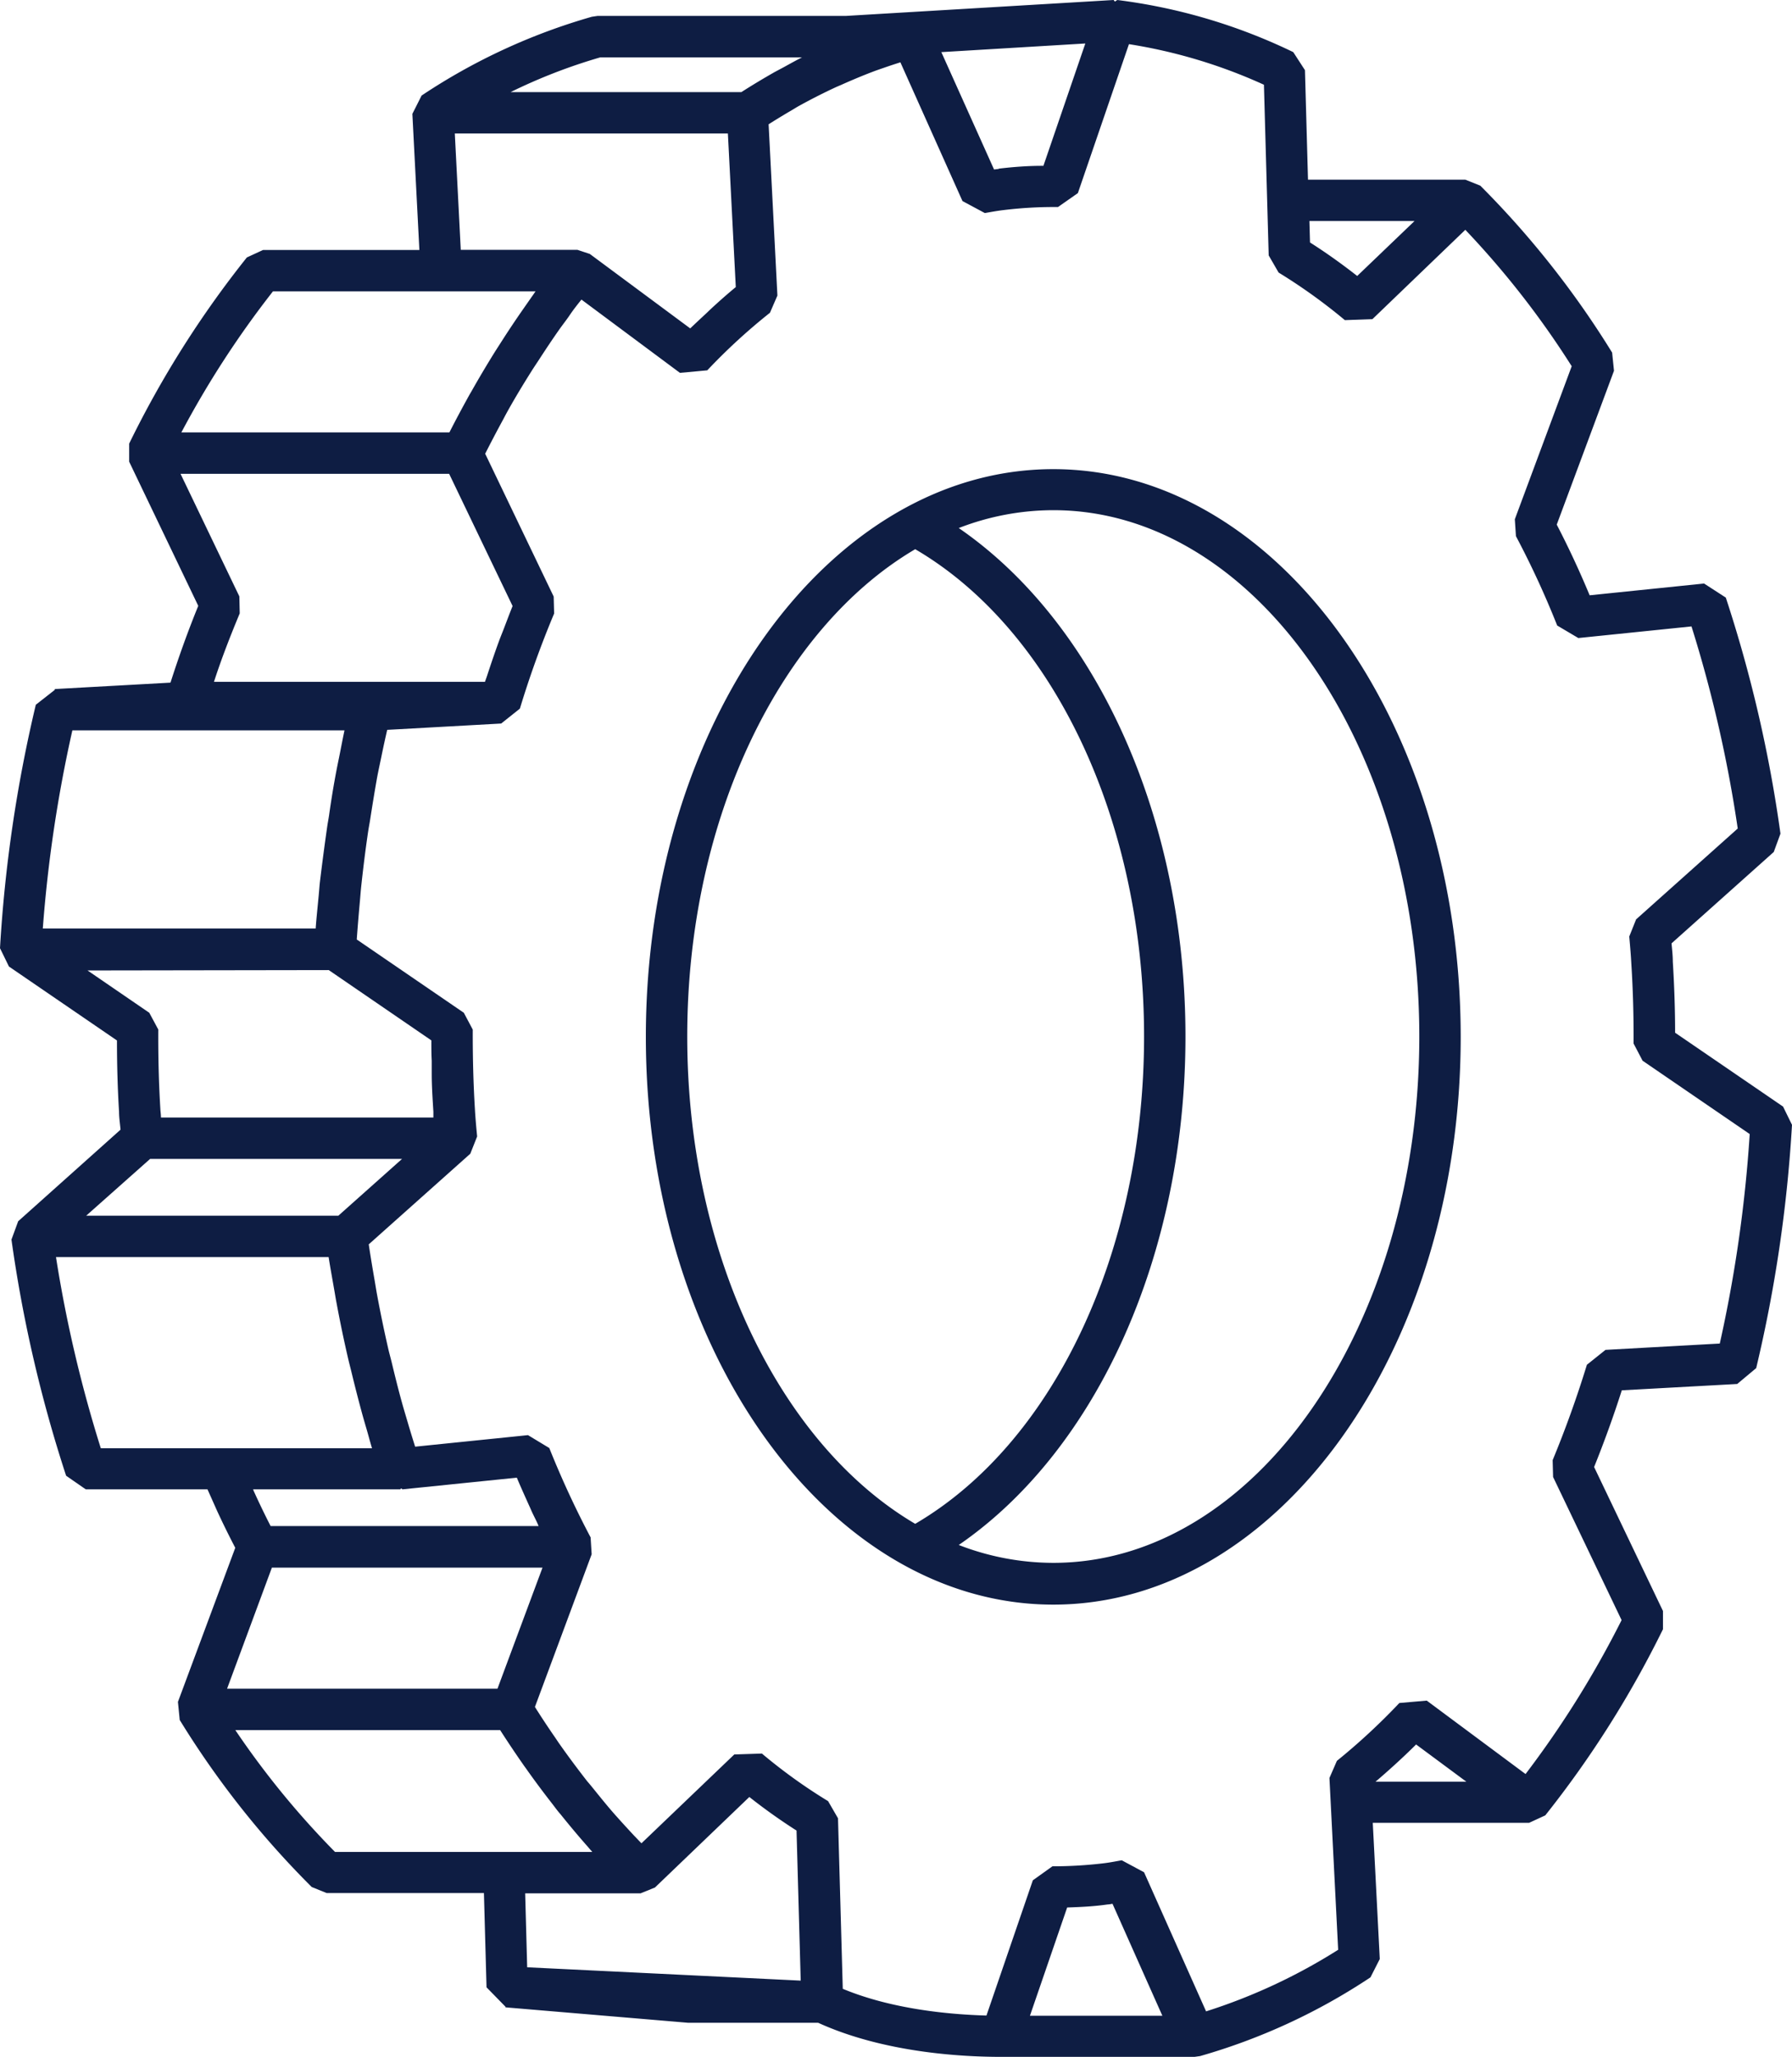
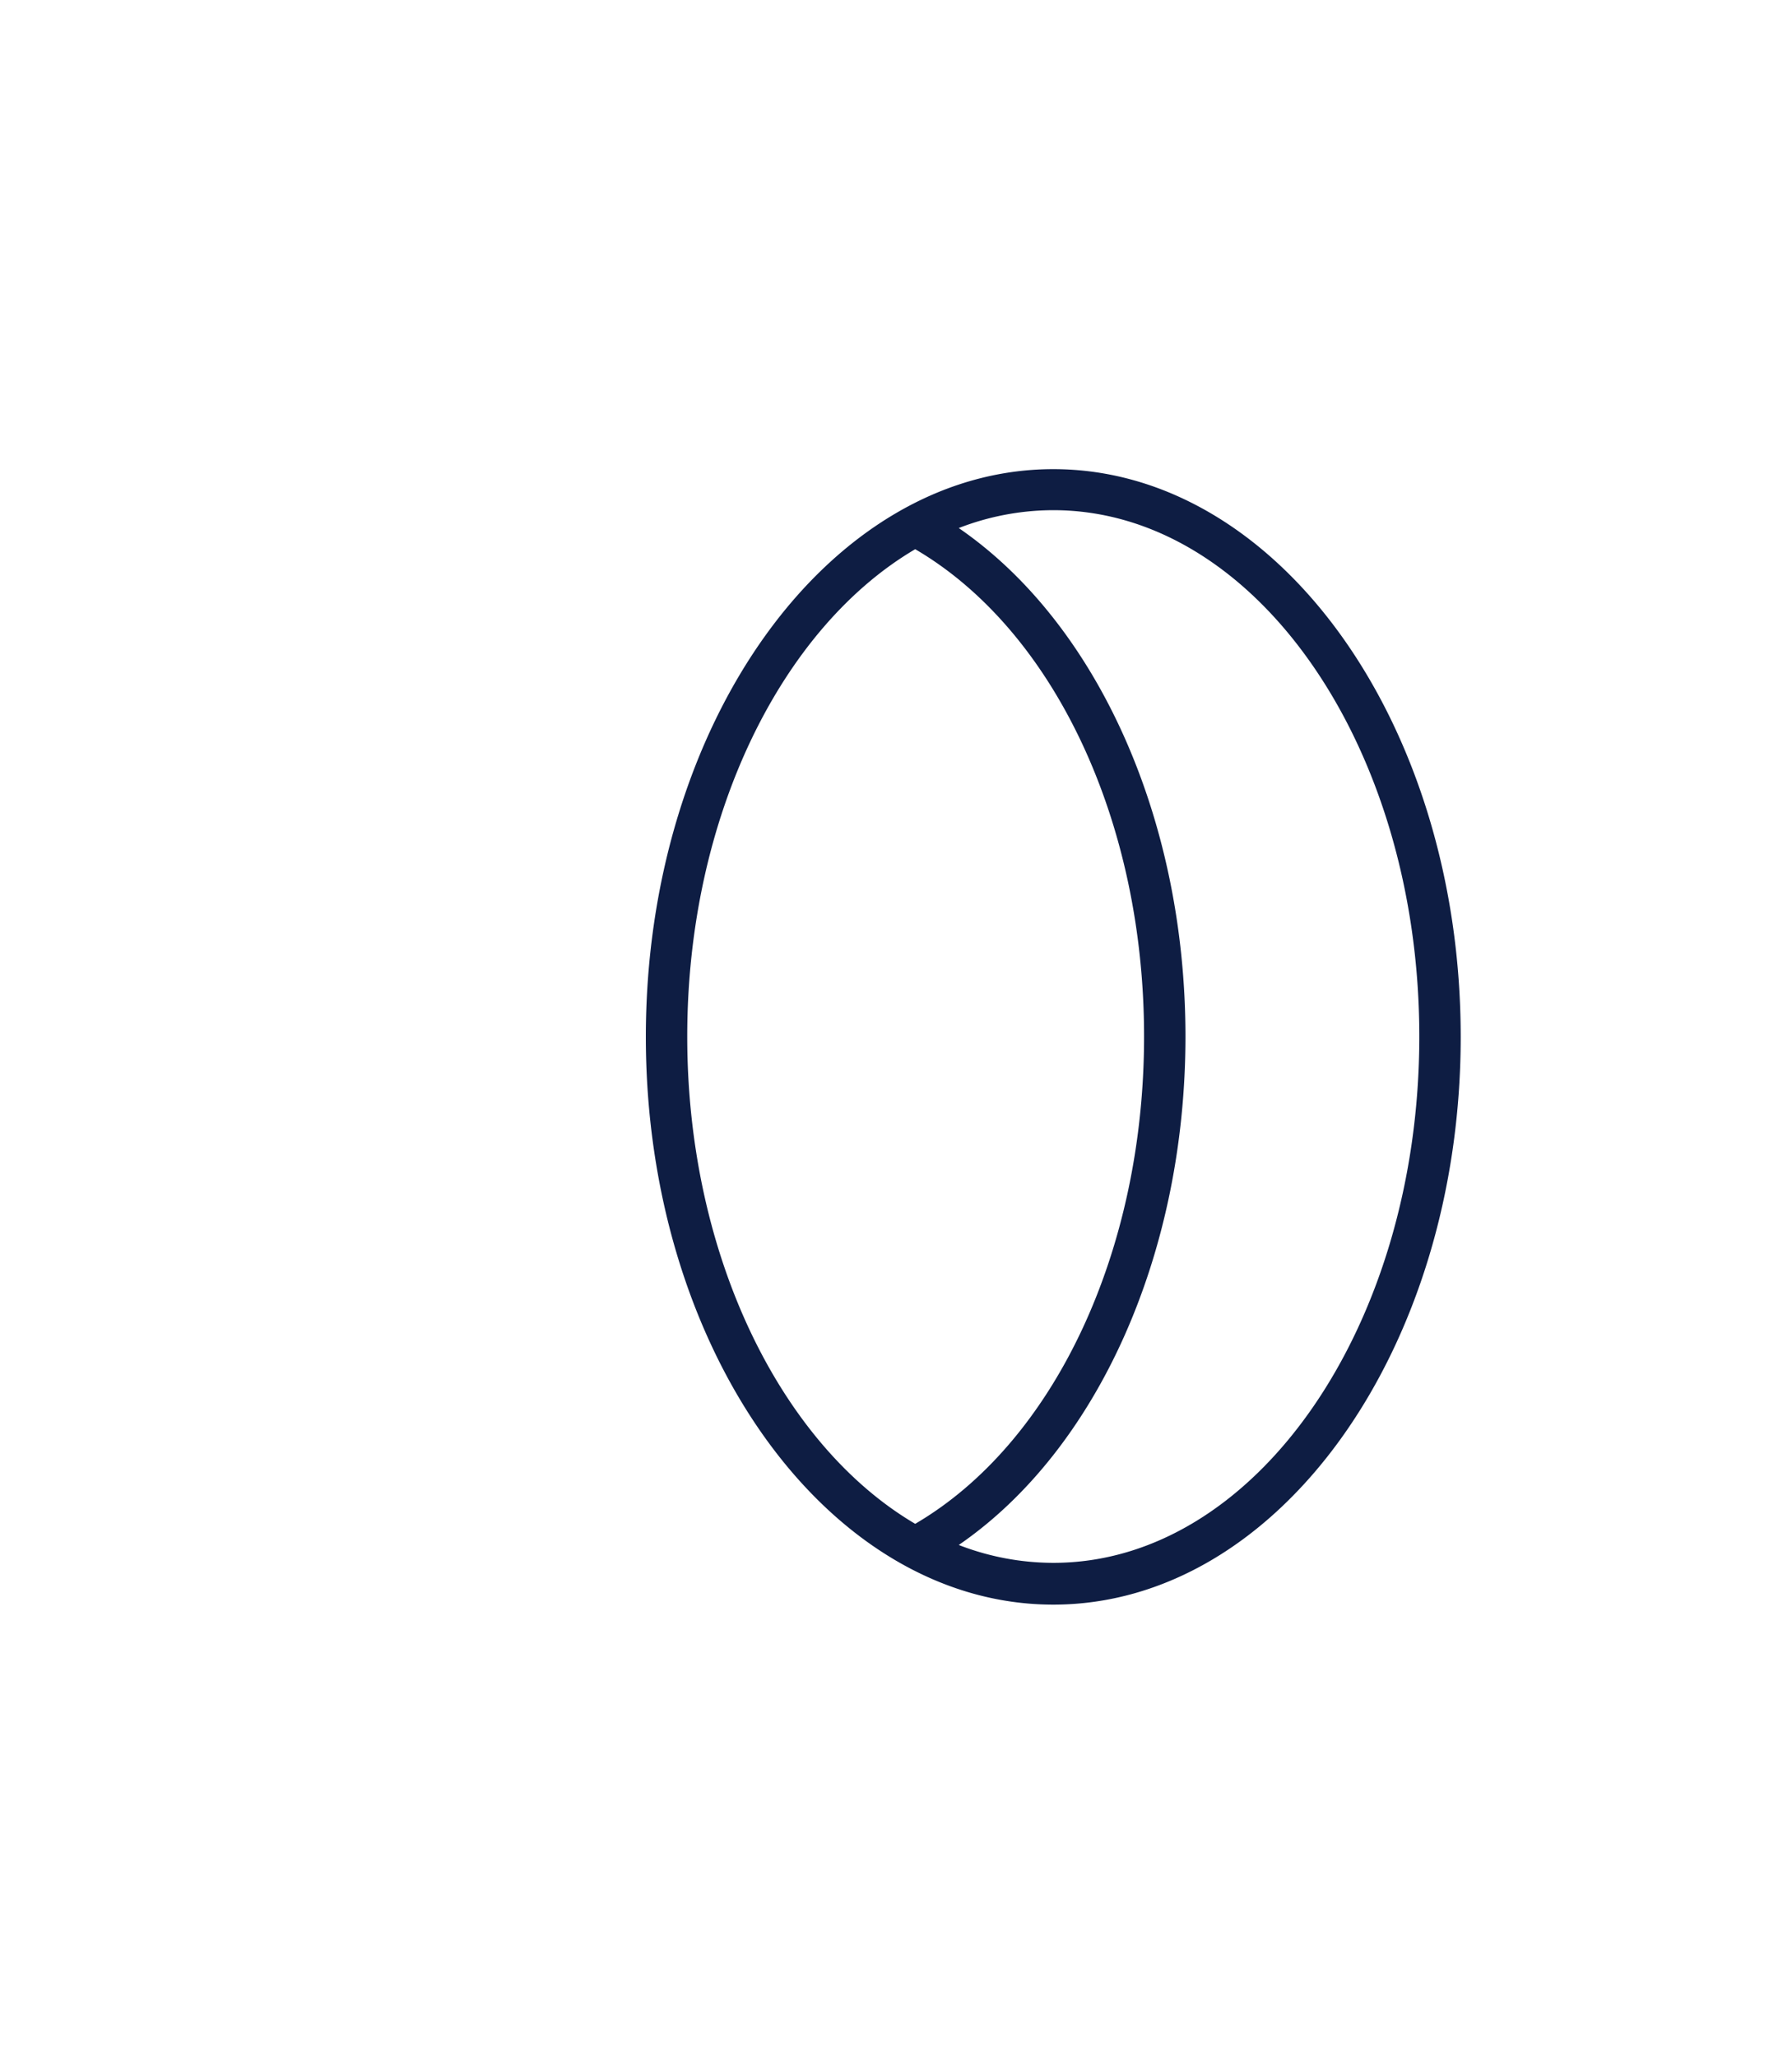
<svg xmlns="http://www.w3.org/2000/svg" id="Warstwa_1" data-name="Warstwa 1" viewBox="0 0 240.7 276.25">
  <defs>
    <style>.cls-1{fill:#0E1D43;}</style>
  </defs>
-   <path class="cls-1" d="M239.5,148.6,225,138.68c0-3.26-.12-6.47-.31-9.54,0-.83-.1-1.64-.17-2.46l13.73-12.27.9-2.46a180.63,180.63,0,0,0-7.34-31.7l-2.92-1.89-15.37,1.58c-1.35-3.25-2.83-6.43-4.42-9.49l7.69-20.66-.25-2.44a123,123,0,0,0-17.71-22.42l-2-.8H175.69l-.41-14.71L173.71,7a75.92,75.92,0,0,0-23.63-7l-.33.21L149.58,0l-36,2.14H80.25l-.75.11A81.52,81.52,0,0,0,56.63,12.83l-1.24,2.46.94,18.28h-21l-2.17,1a135,135,0,0,0-15.81,25v2.43l9.28,19.36C25.23,84.79,24,88.23,22.9,91.67l-15.54.86v.11l-2.55,2A188.29,188.29,0,0,0,0,127.33l1.2,2.46,14.51,9.93c0,3.3.09,6.47.28,9.56,0,.81.13,1.61.2,2.42L2.44,164l-.9,2.46a183,183,0,0,0,7.34,31.71L11.52,200H27.87l.67,1.5c.27.6.53,1.2.81,1.8q1.08,2.31,2.25,4.55l-7.7,20.69.24,2.43a121.09,121.09,0,0,0,17.73,22.43l2,.81H65l.35,12.66,2.55,2.61v.08l24.51,2.07h17.48c8.67,3.95,19,4.58,24.56,4.58h26l.76-.11a81.81,81.81,0,0,0,22.87-10.57l1.25-2.46-.94-18.29h21l2.17-1a137.47,137.47,0,0,0,15.81-25v-2.44L214.12,197c1.35-3.35,2.6-6.8,3.72-10.3l15.5-.85,2.55-2.13a187.82,187.82,0,0,0,4.81-32.67ZM190,29.68l-7.7,7.38c-2.08-1.63-4.2-3.14-6.34-4.5l-.08-2.88Zm-55.83-7-.65.08L126.44,7l19.34-1.16-5.63,16.43C138.16,22.26,136.14,22.41,134.13,22.65ZM80.64,7.7h27.09c-.83.42-1.65.88-2.47,1.33l-1.2.64c-1.51.86-3,1.75-4.48,2.7h-31A74,74,0,0,1,80.64,7.7ZM61.09,17.93H97.77l1.06,20.62c-1.14.94-2.26,1.93-3.35,2.94l-.64.61c-.72.67-1.44,1.34-2.13,2l-13.49-10-1.66-.55H61.89ZM36.66,39.13H71.93c-.17.24-.33.49-.51.73l-1.08,1.55q-1.4,2-2.72,4.05l-1.11,1.73c-1.07,1.72-2.11,3.46-3.12,5.25l-.31.53c-.93,1.68-1.84,3.37-2.72,5.1h-36A127.79,127.79,0,0,1,36.66,39.13ZM54.06,200l15.36-1.57c.53,1.27,1.1,2.52,1.66,3.77.13.27.24.54.36.81.22.47.45.92.67,1.38.09.18.15.36.24.54h-36q-1.19-2.32-2.28-4.73A1.42,1.42,0,0,1,34,200H53.77l.1-.14ZM60.33,63.63l4.4,9.17,4.12,8.58c-.4,1-.75,1.93-1.12,2.9-.24.63-.5,1.25-.73,1.88-.56,1.53-1.08,3.07-1.58,4.6-.09.27-.19.53-.28.8H28.74c1-3.09,2.2-6.17,3.46-9.19l-.05-2.28-7.9-16.46ZM9.72,98.08H46.27c-.21,1-.39,1.93-.58,2.9s-.34,1.65-.5,2.49q-.57,3-1,6.08c-.07.46-.16.92-.23,1.39q-.54,3.77-1,7.59c-.07.67-.11,1.35-.18,2-.13,1.39-.28,2.77-.38,4.16H5.75A183.1,183.1,0,0,1,9.72,98.08Zm34.44,32.19,13.78,9.44c0,.93,0,1.83.05,2.74,0,.58,0,1.17,0,1.74,0,1.72.12,3.41.22,5.09,0,.27,0,.53,0,.79H21.62c0-.38-.06-.75-.08-1.13-.21-3.44-.3-6.93-.28-10.69L20.05,136l-8.29-5.68Zm-24,25.36H54l-8.55,7.62H11.58ZM7.52,168.81H44.14c.23,1.47.5,2.92.75,4.37.11.61.2,1.22.32,1.82q.69,3.72,1.53,7.35c.14.6.29,1.18.44,1.78q.66,2.75,1.39,5.44c.22.82.46,1.63.7,2.45s.45,1.65.7,2.46H31.55l0,0-.09,0H13.54A176.83,176.83,0,0,1,7.52,168.81Zm29,41.7H72.87l-4.6,12.36-1.45,3.9H30.5Zm-4.94,21.82h35.6q1.52,2.37,3.1,4.63c.19.28.4.55.59.83q1.6,2.25,3.29,4.41c.37.48.74,1,1.12,1.42,1.18,1.47,2.39,2.92,3.62,4.31l.48.56a1.63,1.63,0,0,1,.17.2H45A114.37,114.37,0,0,1,31.61,232.33Zm54.46,21.92,1.93-.78,12.68-12.16a76.78,76.78,0,0,0,6.34,4.51l.56,20.15-36.74-1.79-.27-9.93Zm62.72,1.49c.23,0,.45-.05.67-.09l4.84,10.87,1.86,4.17H138.34l5-14.54C145.21,256.09,147,256,148.79,255.74Zm36-16.48c1.87-1.6,3.71-3.27,5.45-5l6.75,5ZM231,180.42l-15.35.85-2.5,2c-1.34,4.37-2.89,8.68-4.6,12.81l.06,2.26,9.2,19.22a132,132,0,0,1-12.9,20.67l-13.27-9.86-3.68.32a85.68,85.68,0,0,1-8.39,7.77l-1,2.3,1.17,23.07A76.54,76.54,0,0,1,162,270.1l-8.33-18.68-3-1.61-.49.09c-.65.12-1.3.24-2,.32a57.63,57.63,0,0,1-6.82.4l-2.63,1.88-6.23,18.16c-5-.14-12.71-.85-19.3-3.59l-.64-22.9-1.33-2.3a71.78,71.78,0,0,1-8.89-6.39l-3.71.12L86.16,247.53c-.55-.57-1.1-1.14-1.64-1.73s-1.06-1.15-1.58-1.74c-1-1.1-1.93-2.25-2.87-3.41-.39-.48-.8-1-1.19-1.44-1.3-1.67-2.58-3.38-3.82-5.15-.23-.33-.45-.68-.68-1q-1.3-1.89-2.53-3.84l7.62-20.5-.14-2.27a125,125,0,0,1-5.55-12l-2.86-1.73-15.16,1.55c-.34-1.09-.68-2.18-1-3.28-.25-.86-.51-1.7-.75-2.57-.5-1.79-.95-3.61-1.39-5.44-.14-.58-.3-1.15-.44-1.73q-.84-3.65-1.53-7.37c-.12-.65-.22-1.3-.33-1.94-.28-1.61-.55-3.22-.79-4.84l13.64-12.17.92-2.32c-.12-1.23-.23-2.44-.3-3.66-.21-3.44-.3-6.93-.29-10.69L62.3,136l-14.38-9.84c.11-1.56.24-3.12.38-4.68.07-.72.12-1.45.19-2.18.27-2.54.58-5.07.95-7.58.07-.47.16-.94.24-1.41.31-2,.64-4.05,1-6.05.17-.88.36-1.75.54-2.62.25-1.22.51-2.43.79-3.63l15.31-.85,2.51-2a131.89,131.89,0,0,1,4.6-12.77l-.06-2.28-9.2-19.18c.73-1.45,1.48-2.87,2.24-4.28.21-.37.4-.76.61-1.14,1.1-2,2.24-3.87,3.41-5.73.36-.57.74-1.12,1.1-1.68.84-1.29,1.69-2.57,2.57-3.82.47-.67,1-1.33,1.45-2s1-1.37,1.55-2.05l13.23,9.84L95,49.73A79.81,79.81,0,0,1,103.42,42l1-2.31-1.18-23c.93-.59,1.86-1.16,2.8-1.71.41-.23.82-.5,1.23-.73q2.42-1.34,4.87-2.48c.38-.18.78-.33,1.16-.51,1.27-.56,2.55-1.1,3.84-1.59.59-.23,1.2-.43,1.8-.64s1.34-.45,2-.66L129.28,27l3,1.61.46-.08c.68-.12,1.37-.24,2.06-.32a55.66,55.66,0,0,1,6.67-.41h.64l2.67-1.87,6.86-20a69.89,69.89,0,0,1,18.13,5.45l.64,22.92,1.33,2.3a74.83,74.83,0,0,1,8.9,6.39l3.7-.13,12.48-12a118.66,118.66,0,0,1,14.29,18.32l-7.64,20.55.15,2.27a120.22,120.22,0,0,1,5.54,12L212,85.68l15.2-1.56a175.6,175.6,0,0,1,6.21,27.14l-13.65,12.2-.92,2.3.08.92c.08.92.15,1.82.2,2.77.22,3.44.32,7,.3,10.68l1.21,2.31,14.39,9.85A183,183,0,0,1,231,180.42Z" />
  <path class="cls-1" d="M141.48,63c-30.18,0-54.73,34.2-54.73,76.24s24.55,76.24,54.73,76.24,54.72-34.2,54.72-76.24S171.65,63,141.48,63ZM92.31,139.19c0-29.54,12.68-54.89,30.62-65.44,18.67,10.92,30.74,36.61,30.74,65.44s-12.07,54.52-30.74,65.44C105,194.09,92.31,168.73,92.31,139.19Zm49.17,70.68a35.19,35.19,0,0,1-12.7-2.4c18.6-12.78,30.45-39.06,30.45-68.28s-11.86-55.5-30.45-68.28a35.15,35.15,0,0,1,12.7-2.4c27.11,0,49.16,31.71,49.16,70.68S168.59,209.87,141.48,209.87Z" />
</svg>